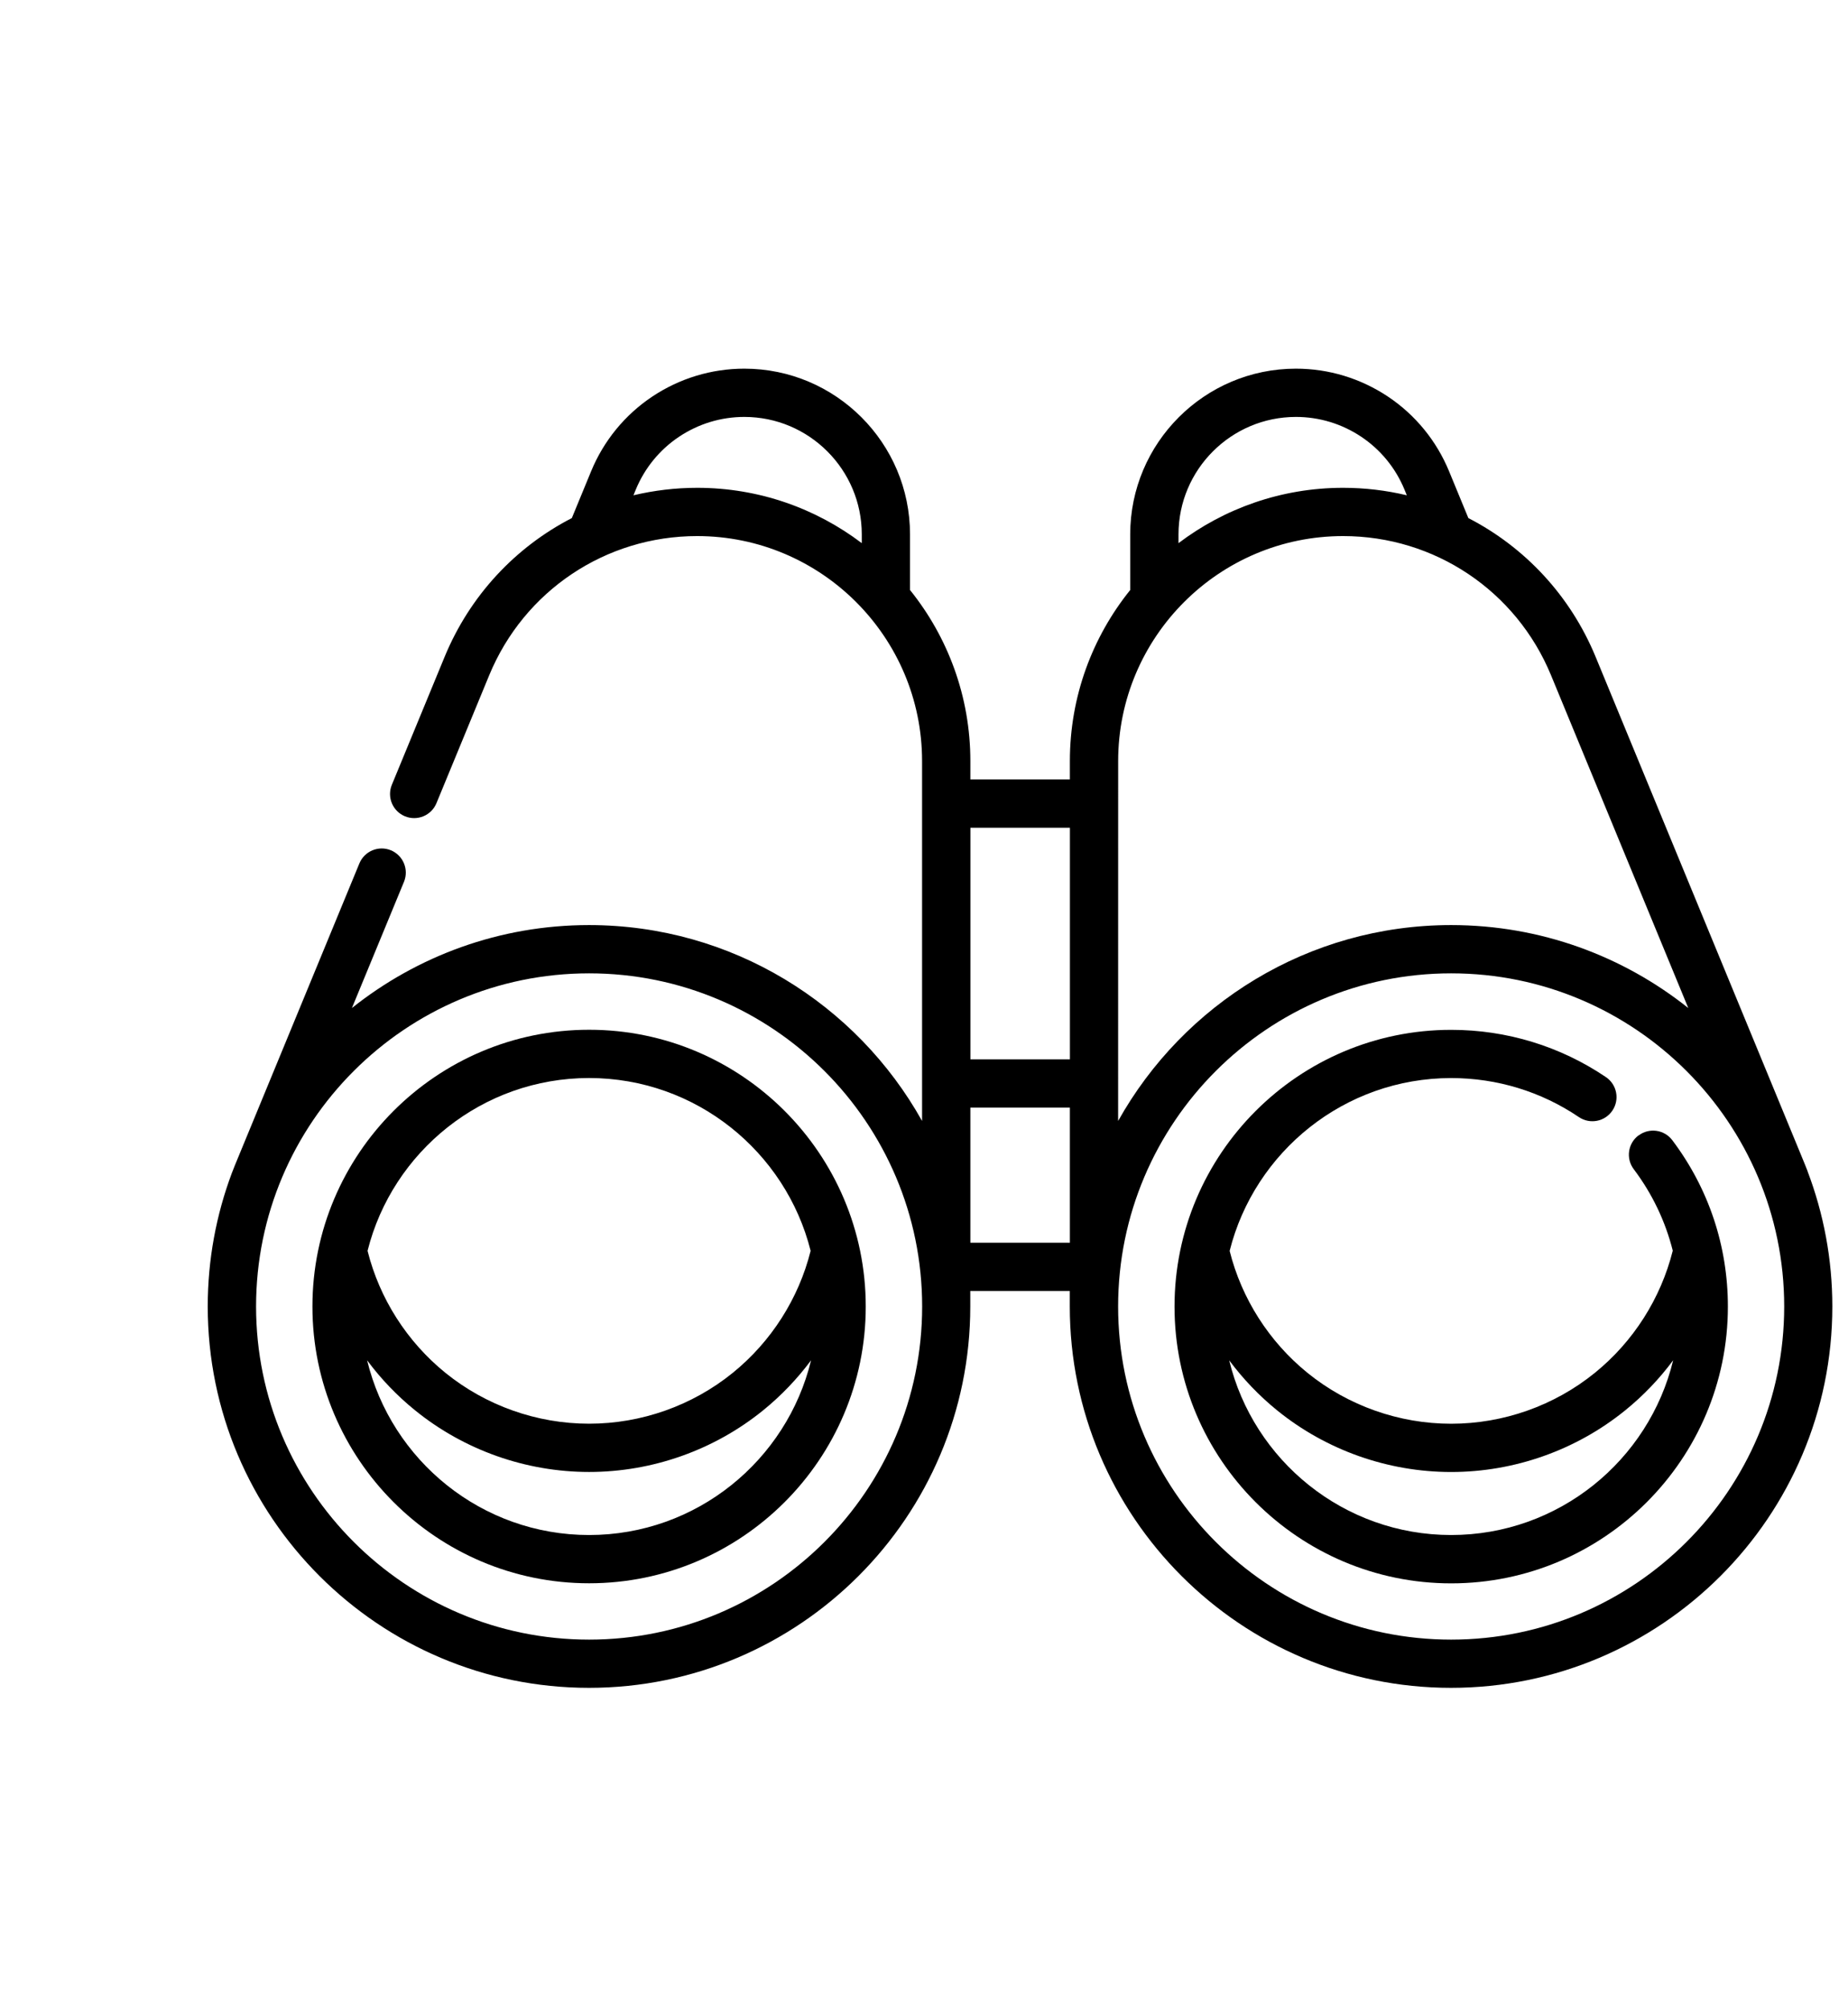
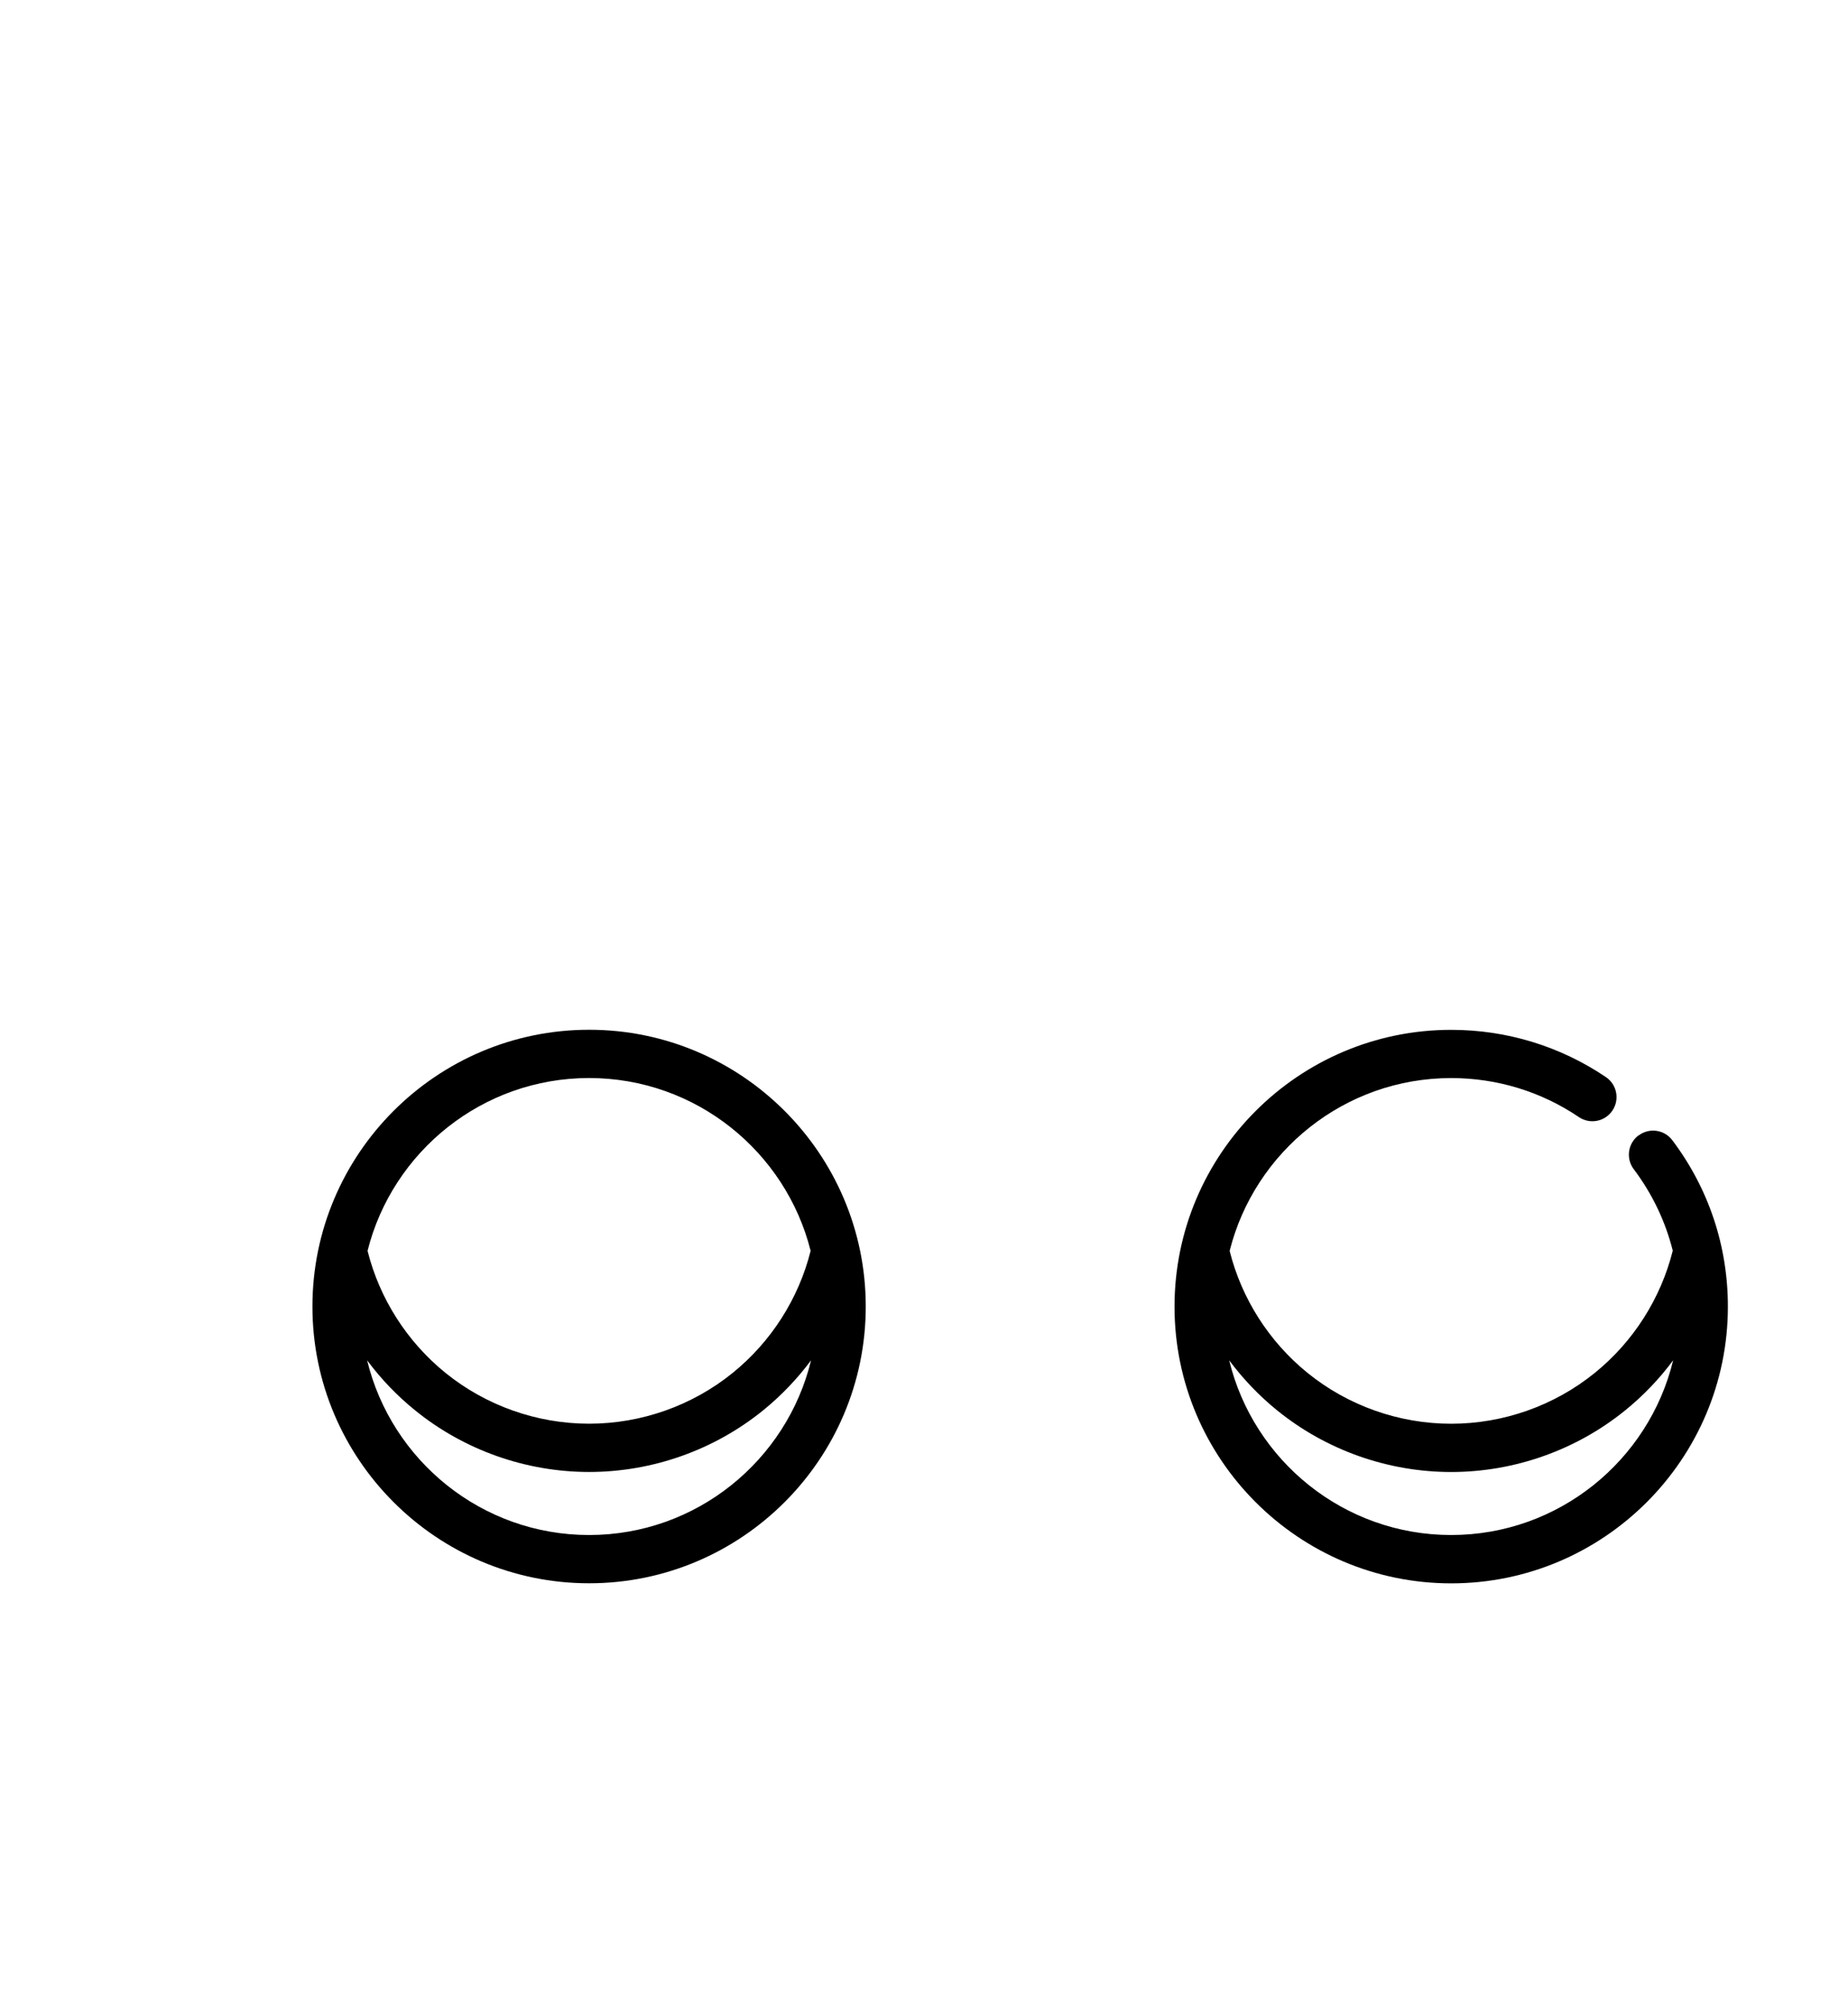
<svg xmlns="http://www.w3.org/2000/svg" xmlns:ns1="http://sodipodi.sourceforge.net/DTD/sodipodi-0.dtd" xmlns:ns2="http://www.inkscape.org/namespaces/inkscape" height="50pt" viewBox="0 -48 46 50" width="46pt" version="1.1" id="svg830" ns1:docname="binoculars.svg" ns2:version="1.1 (c4e8f9e, 2021-05-24)">
  <defs id="defs834" />
  <ns1:namedview id="namedview832" pagecolor="#ffffff" bordercolor="#666666" borderopacity="1.0" ns2:pageshadow="2" ns2:pageopacity="0.0" ns2:pagecheckerboard="0" ns2:document-units="pt" showgrid="false" ns2:zoom="1.2363281" ns2:cx="341.33333" ns2:cy="341.73776" ns2:window-width="2029" ns2:window-height="1025" ns2:window-x="0" ns2:window-y="25" ns2:window-maximized="0" ns2:current-layer="svg830" />
  <path d="m 14.664,-22.375 c -3.797,0 -6.887,3.089 -6.887,6.887 0,3.797 3.089,6.887 6.887,6.887 3.797,0 6.886,-3.089 6.886,-6.887 0,-3.797 -3.089,-6.887 -6.886,-6.887 z m 0,1.201 c 2.657,0 4.894,1.833 5.514,4.3 -0.297,1.187 -0.981,2.261 -1.939,3.037 -1.007,0.816 -2.277,1.265 -3.575,1.265 -1.299,0 -2.568,-0.449 -3.576,-1.265 -0.958,-0.776 -1.642,-1.85 -1.939,-3.037 0.62,-2.468 2.857,-4.3 5.515,-4.3 z m 0,11.372 c -2.675,0 -4.922,-1.856 -5.526,-4.348 0.343,0.462 0.744,0.881 1.195,1.246 1.22,0.989 2.758,1.533 4.331,1.533 1.573,0 3.111,-0.544 4.331,-1.533 0.45,-0.365 0.851,-0.785 1.194,-1.246 -0.604,2.491 -2.851,4.348 -5.525,4.348 z m 0,0" id="path824" style="stroke-width:0.079" />
-   <path d="m 44.995,-18.854 c -6.32e-4,-0.004 -0.116,-0.292 -0.162,-0.4 l -5.115,-12.4 c -0.63,-1.528 -1.766,-2.732 -3.168,-3.454 l -0.481,-1.167 c -0.313,-0.757 -0.837,-1.399 -1.519,-1.855 -0.682,-0.455 -1.475,-0.696 -2.293,-0.696 -2.274,0 -4.124,1.85 -4.124,4.124 v 1.384 c -0.939,1.166 -1.502,2.646 -1.502,4.256 v 0.458 h -2.477 v -0.458 c 0,-1.61 -0.564,-3.09 -1.502,-4.256 v -1.384 c 0,-2.274 -1.85,-4.124 -4.124,-4.124 -0.818,0 -1.611,0.241 -2.294,0.696 -0.681,0.456 -1.206,1.097 -1.519,1.855 l -0.481,1.167 c -1.402,0.722 -2.537,1.926 -3.167,3.454 l -1.313,3.183 c -0.126,0.307 0.019,0.657 0.326,0.784 0.307,0.126 0.657,-0.019 0.784,-0.326 l 1.313,-3.183 c 0.868,-2.104 2.9,-3.464 5.176,-3.464 3.087,0 5.599,2.512 5.599,5.599 v 8.956 c -1.624,-2.906 -4.731,-4.875 -8.29,-4.875 -2.229,0 -4.28,0.773 -5.902,2.064 l 1.296,-3.141 c 0.126,-0.306 -0.02,-0.657 -0.326,-0.784 -0.306,-0.126 -0.657,0.02 -0.784,0.326 l -2.995,7.261 c -0.047,0.108 -0.175,0.428 -0.181,0.448 -0.387,1.033 -0.599,2.151 -0.599,3.317 0,5.233 4.257,9.49 9.491,9.49 5.233,0 9.49,-4.257 9.49,-9.49 v -0.386 h 2.477 v 0.386 c 0,5.233 4.257,9.49 9.49,9.49 5.233,0 9.491,-4.257 9.491,-9.49 0,-1.184 -0.219,-2.319 -0.617,-3.365 z M 17.354,-35.861 c -0.543,0 -1.074,0.065 -1.586,0.186 l 0.058,-0.142 c 0.222,-0.537 0.594,-0.992 1.076,-1.314 0.484,-0.323 1.046,-0.494 1.626,-0.494 1.612,0 2.923,1.312 2.923,2.923 v 0.218 c -1.14,-0.864 -2.56,-1.377 -4.098,-1.377 z m 14.904,-1.764 c 0.58,0 1.142,0.171 1.625,0.493 0.483,0.323 0.855,0.778 1.077,1.315 l 0.058,0.142 c -0.512,-0.122 -1.043,-0.186 -1.586,-0.186 -1.537,0 -2.957,0.514 -4.097,1.377 v -0.218 c 0,-1.612 1.311,-2.923 2.923,-2.923 z m -4.425,8.564 c 0,-3.088 2.512,-5.599 5.599,-5.599 2.276,0 4.308,1.36 5.176,3.464 l 3.416,8.28 c -1.621,-1.291 -3.673,-2.064 -5.902,-2.064 -3.559,0 -6.665,1.969 -8.29,4.875 z m -1.201,1.659 v 5.763 h -2.477 v -5.763 z M 14.664,-7.199 c -4.571,0 -8.29,-3.719 -8.29,-8.29 0,-4.571 3.719,-8.29 8.29,-8.29 4.571,0 8.29,3.719 8.29,8.29 0,4.571 -3.719,8.29 -8.29,8.29 z m 9.49,-9.877 v -3.362 h 2.477 v 3.362 z m 11.968,9.877 c -4.571,0 -8.29,-3.719 -8.29,-8.29 0,-4.571 3.719,-8.29 8.29,-8.29 4.571,0 8.29,3.719 8.29,8.29 0,4.571 -3.719,8.29 -8.29,8.29 z m 0,0" id="path826" style="stroke-width:0.079" />
  <path d="m 40.785,-19.746 c -0.265,0.199 -0.318,0.576 -0.118,0.841 0.462,0.613 0.788,1.298 0.971,2.027 -0.297,1.188 -0.981,2.265 -1.941,3.042 -1.007,0.816 -2.276,1.265 -3.575,1.265 -1.298,0 -2.568,-0.449 -3.575,-1.265 -0.958,-0.776 -1.642,-1.85 -1.939,-3.036 0.62,-2.468 2.857,-4.301 5.515,-4.301 1.139,0 2.239,0.336 3.178,0.971 0.275,0.186 0.648,0.114 0.834,-0.161 0.186,-0.275 0.114,-0.648 -0.161,-0.834 -1.139,-0.769 -2.471,-1.176 -3.851,-1.176 -3.797,0 -6.887,3.089 -6.887,6.887 0,3.797 3.089,6.887 6.887,6.887 3.797,0 6.887,-3.089 6.887,-6.887 0,-1.507 -0.478,-2.939 -1.383,-4.14 -0.199,-0.265 -0.575,-0.318 -0.84,-0.118 z m -4.663,9.944 c -2.674,0 -4.922,-1.856 -5.525,-4.347 0.343,0.461 0.744,0.881 1.194,1.246 1.22,0.989 2.758,1.533 4.331,1.533 1.573,0 3.111,-0.544 4.331,-1.533 0.451,-0.365 0.852,-0.785 1.195,-1.247 -0.603,2.492 -2.851,4.348 -5.526,4.348 z m 0,0" id="path828" style="stroke-width:0.079" />
</svg>